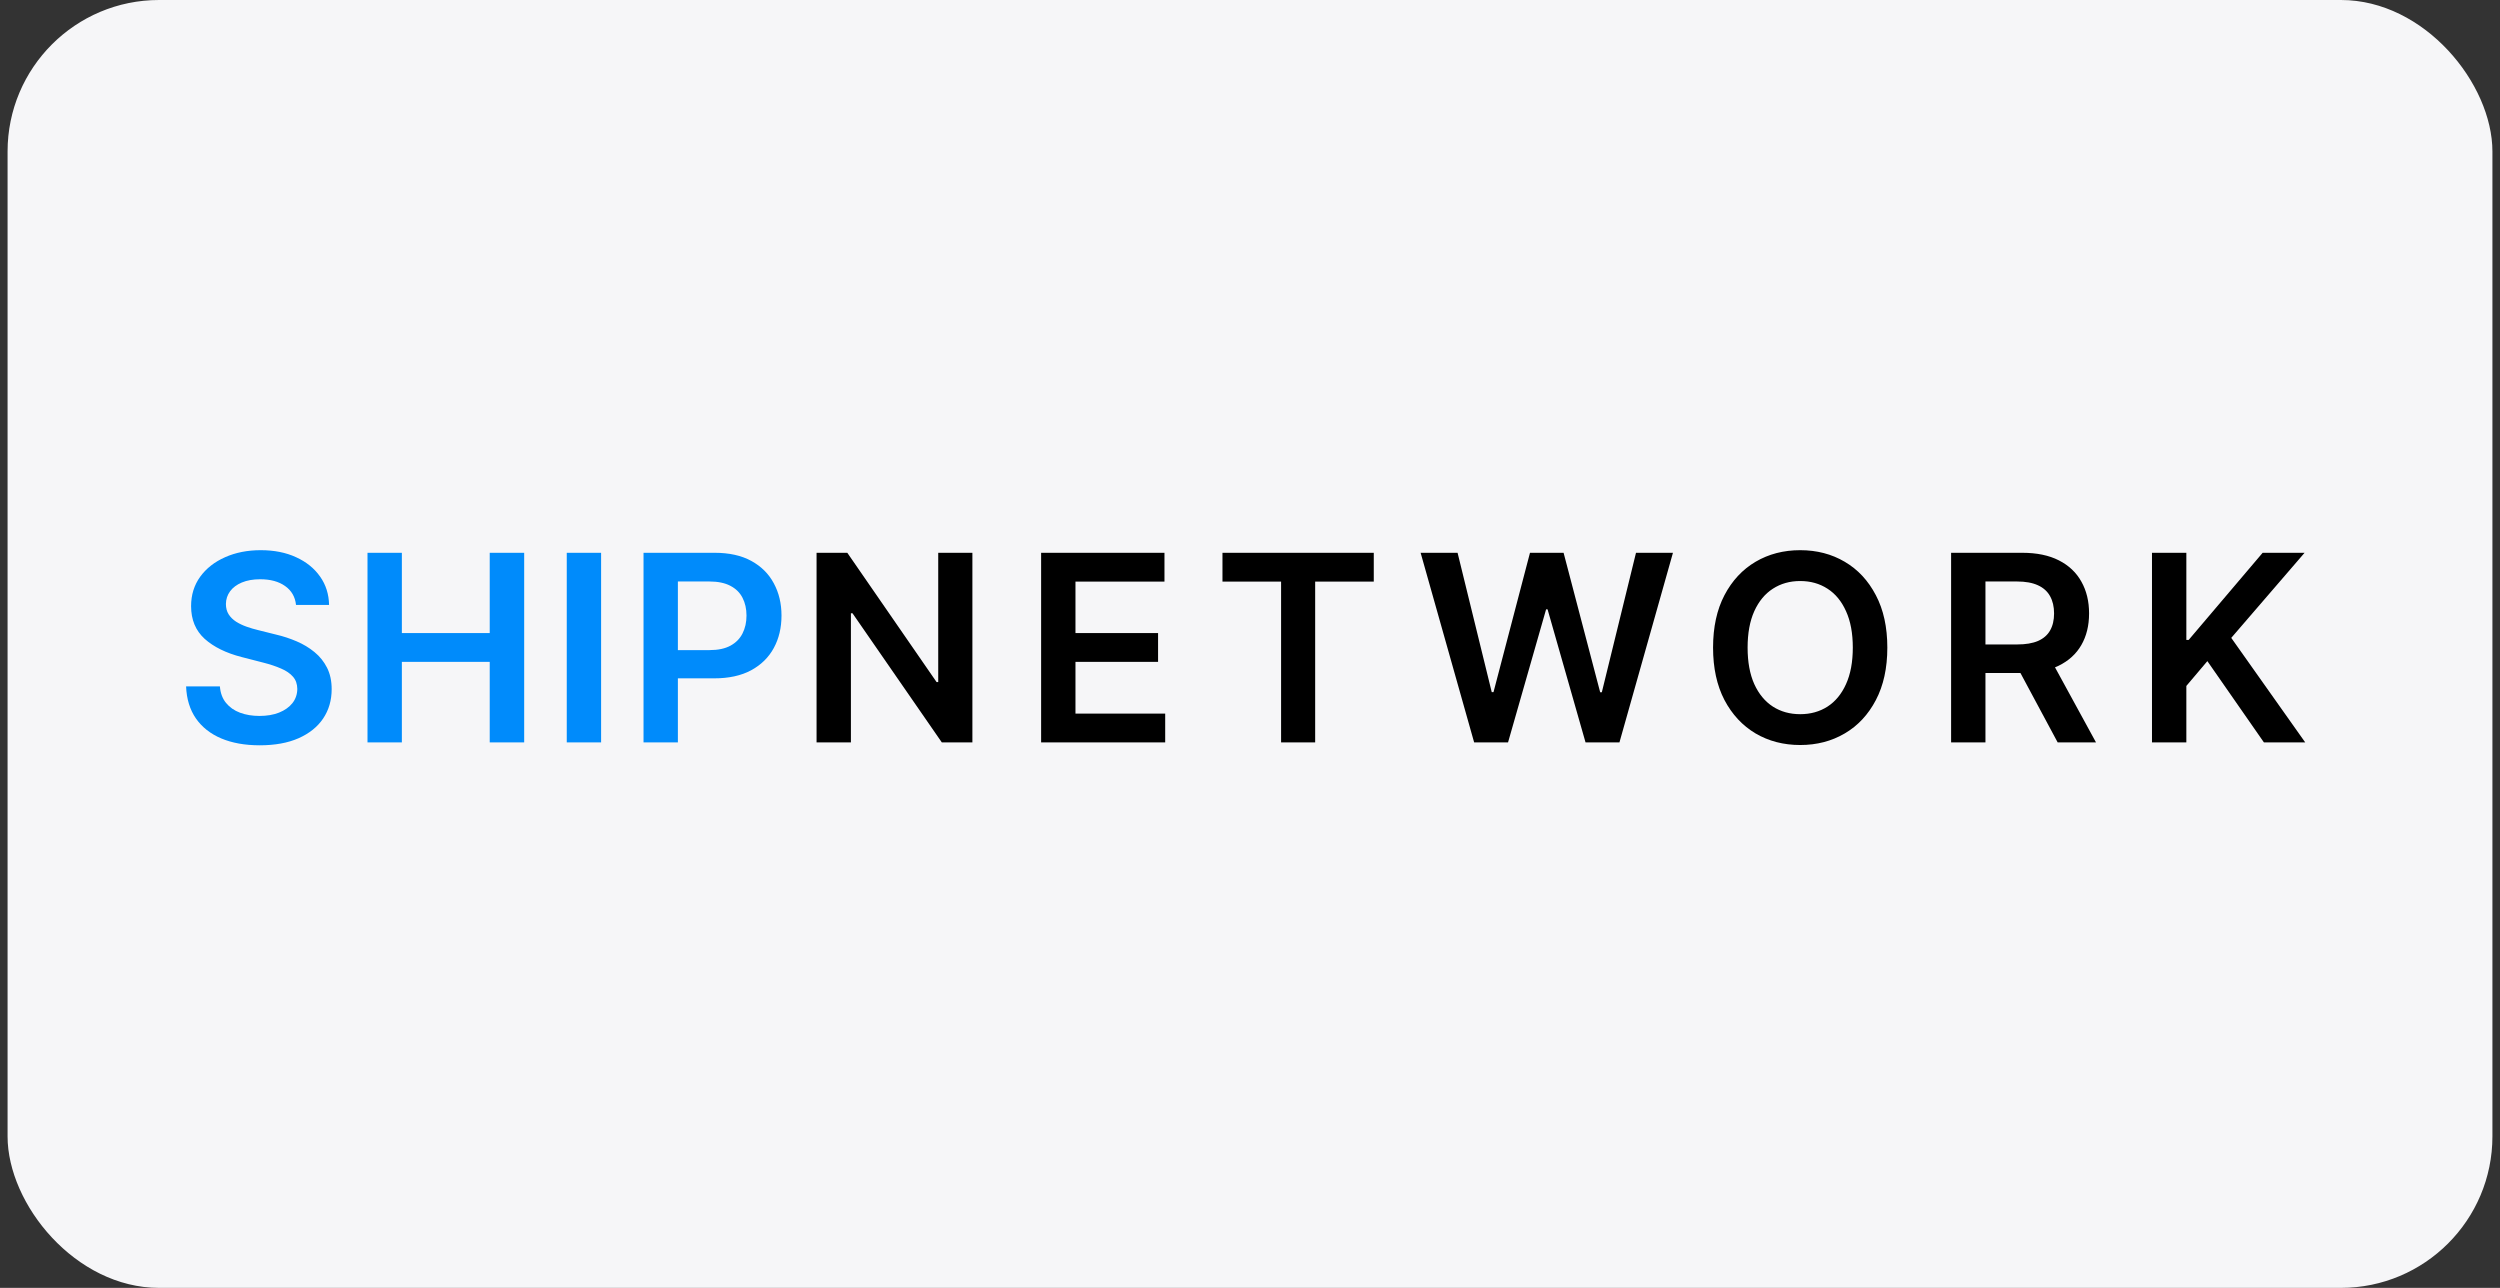
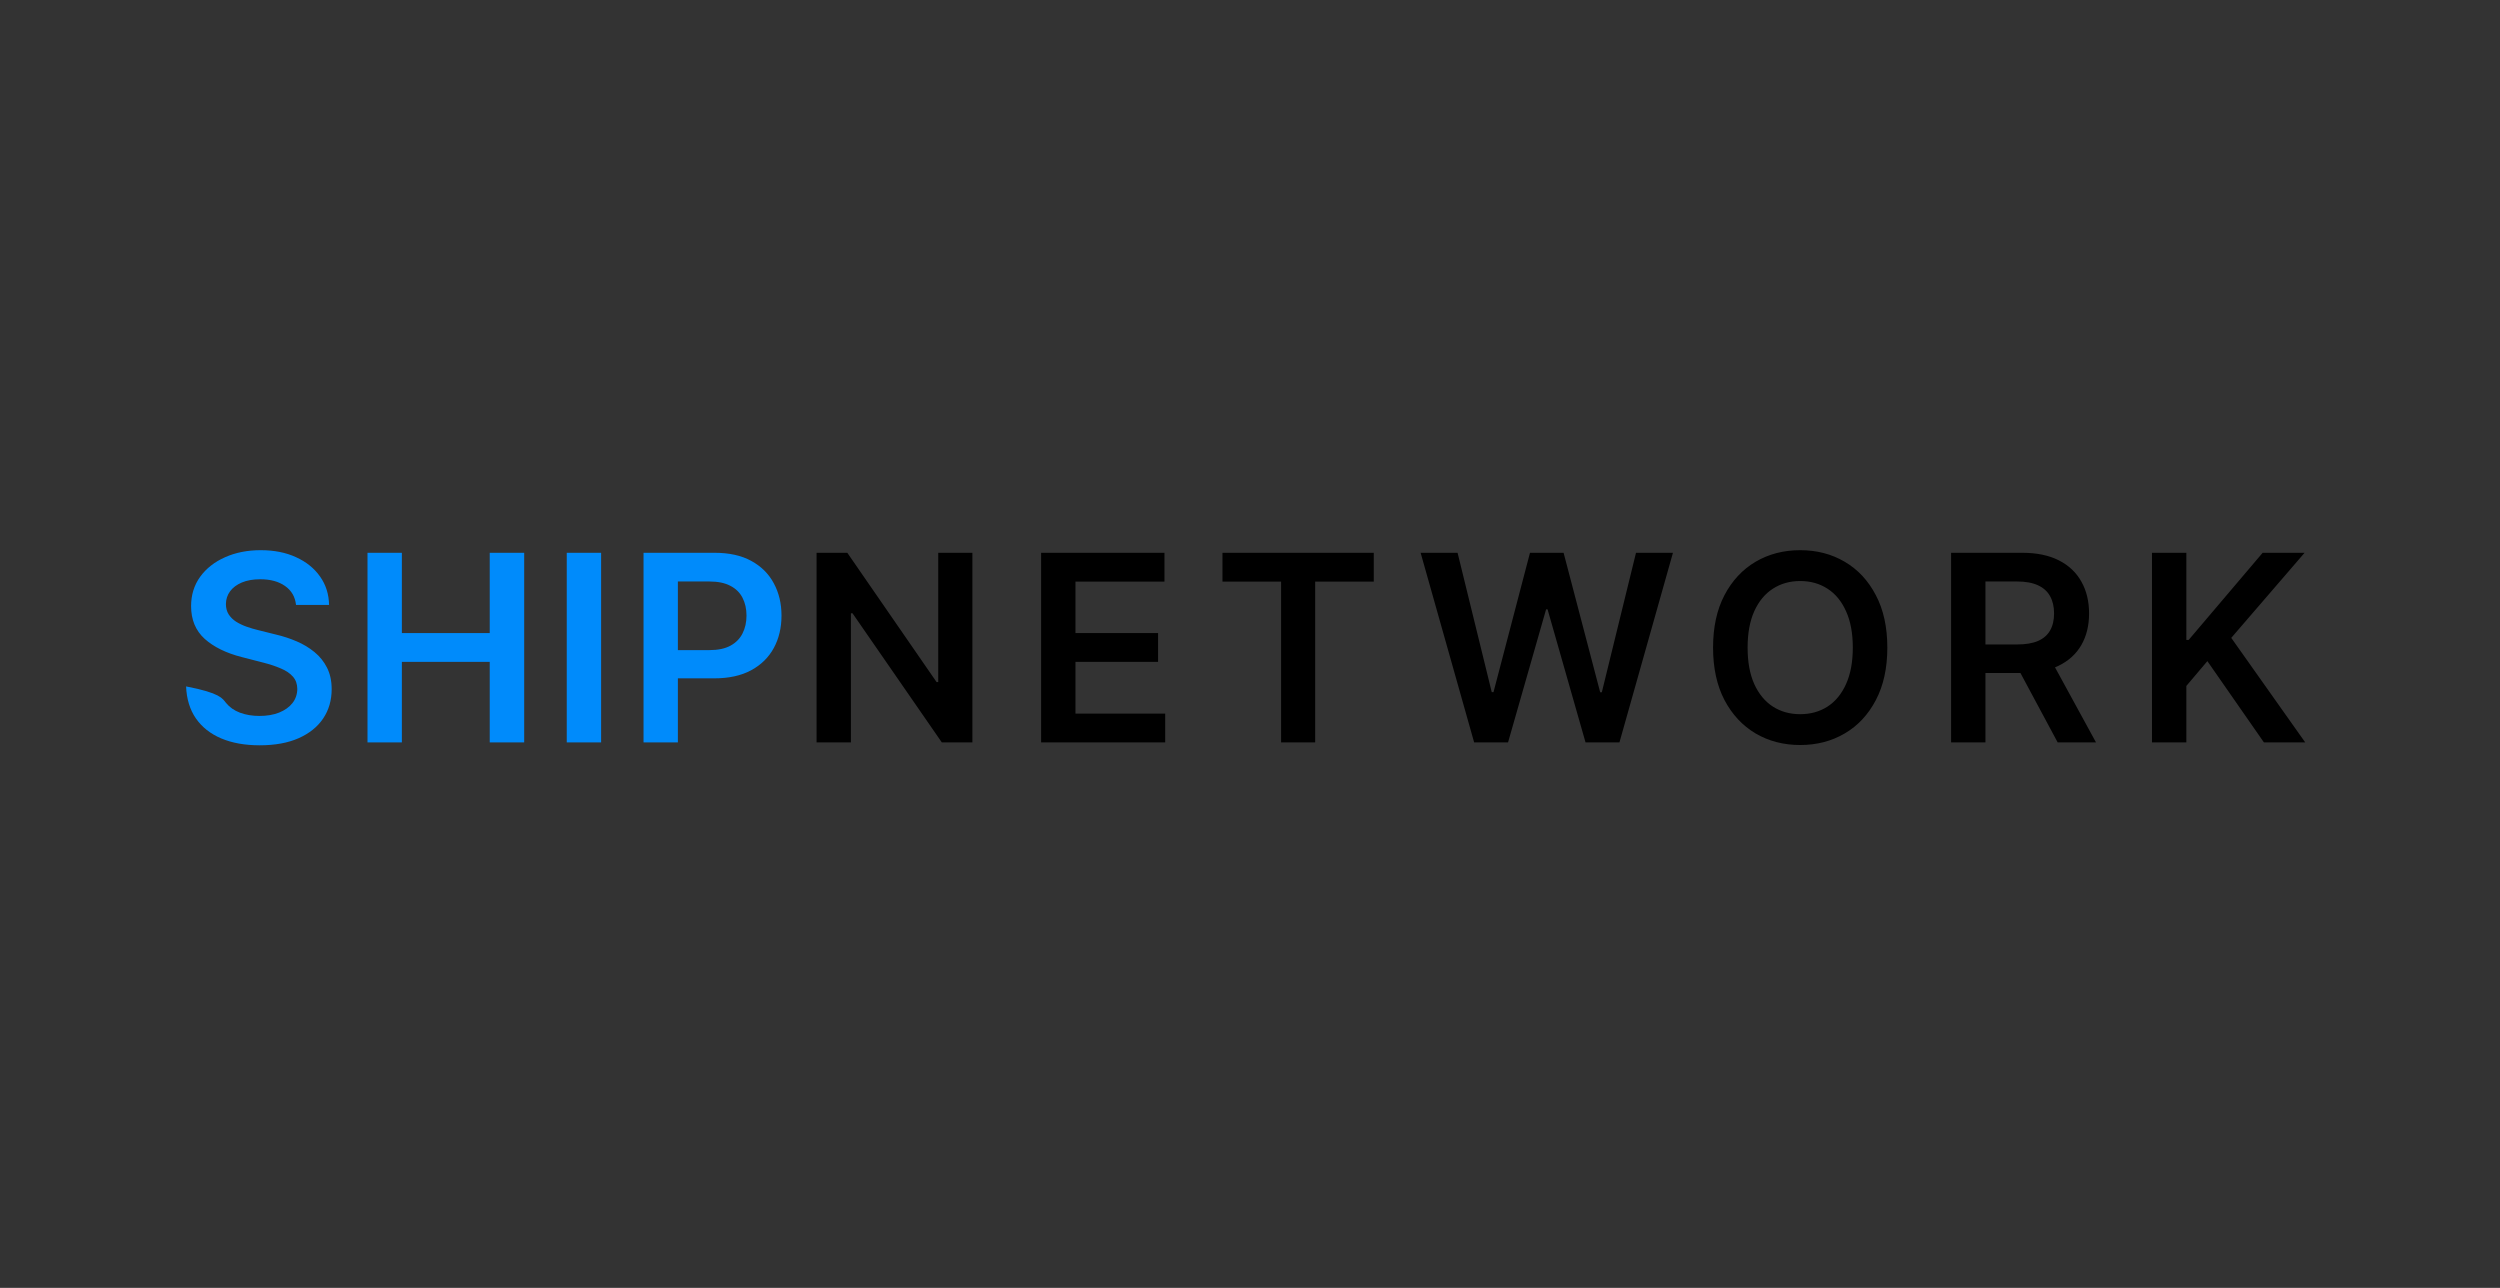
<svg xmlns="http://www.w3.org/2000/svg" width="165" height="85" viewBox="0 0 165 85" fill="none">
  <rect x="0" y="0" width="165" height="85" fill="#333333" stroke="none" />
-   <rect x="0.5" width="164" height="85" rx="10" fill="#F6F6F8" />
-   <path d="M19.537 39.924C19.48 39.391 19.239 38.975 18.816 38.678C18.396 38.38 17.85 38.231 17.178 38.231C16.705 38.231 16.3 38.303 15.961 38.445C15.623 38.588 15.364 38.782 15.185 39.026C15.006 39.27 14.914 39.55 14.91 39.863C14.91 40.124 14.969 40.35 15.088 40.542C15.21 40.733 15.375 40.896 15.582 41.031C15.79 41.161 16.02 41.271 16.273 41.361C16.526 41.45 16.78 41.526 17.037 41.587L18.21 41.88C18.683 41.99 19.137 42.139 19.573 42.326C20.013 42.514 20.407 42.75 20.753 43.035C21.103 43.32 21.38 43.665 21.584 44.068C21.788 44.471 21.89 44.944 21.89 45.486C21.89 46.219 21.702 46.865 21.327 47.423C20.953 47.977 20.411 48.411 19.702 48.725C18.997 49.035 18.143 49.19 17.141 49.19C16.167 49.19 15.322 49.039 14.605 48.737C13.892 48.436 13.334 47.996 12.93 47.417C12.531 46.839 12.315 46.134 12.282 45.303H14.513C14.546 45.739 14.68 46.101 14.916 46.39C15.153 46.68 15.46 46.896 15.839 47.038C16.222 47.181 16.65 47.252 17.123 47.252C17.616 47.252 18.047 47.179 18.418 47.032C18.793 46.881 19.086 46.674 19.298 46.409C19.51 46.14 19.618 45.826 19.622 45.468C19.618 45.142 19.522 44.873 19.335 44.661C19.148 44.445 18.885 44.266 18.547 44.123C18.212 43.976 17.821 43.846 17.373 43.732L15.949 43.365C14.918 43.1 14.104 42.699 13.505 42.161C12.91 41.619 12.612 40.9 12.612 40.004C12.612 39.266 12.812 38.621 13.211 38.066C13.615 37.512 14.163 37.083 14.855 36.777C15.548 36.467 16.332 36.312 17.208 36.312C18.096 36.312 18.875 36.467 19.543 36.777C20.215 37.083 20.743 37.508 21.126 38.054C21.509 38.596 21.706 39.22 21.718 39.924H19.537ZM24.255 49V36.484H26.523V41.782H32.322V36.484H34.596V49H32.322V43.683H26.523V49H24.255ZM39.673 36.484V49H37.406V36.484H39.673ZM42.473 49V36.484H47.166C48.128 36.484 48.935 36.663 49.587 37.021C50.243 37.38 50.738 37.873 51.072 38.5C51.41 39.124 51.579 39.833 51.579 40.627C51.579 41.43 51.41 42.143 51.072 42.766C50.734 43.39 50.234 43.881 49.574 44.239C48.914 44.594 48.102 44.771 47.136 44.771H44.025V42.907H46.83C47.393 42.907 47.853 42.809 48.212 42.614C48.57 42.418 48.835 42.149 49.006 41.807C49.181 41.465 49.269 41.071 49.269 40.627C49.269 40.183 49.181 39.792 49.006 39.454C48.835 39.116 48.568 38.853 48.206 38.665C47.847 38.474 47.385 38.378 46.818 38.378H44.74V49H42.473Z" fill="#008BFB" />
+   <path d="M19.537 39.924C19.48 39.391 19.239 38.975 18.816 38.678C18.396 38.38 17.85 38.231 17.178 38.231C16.705 38.231 16.3 38.303 15.961 38.445C15.623 38.588 15.364 38.782 15.185 39.026C15.006 39.27 14.914 39.55 14.91 39.863C14.91 40.124 14.969 40.35 15.088 40.542C15.21 40.733 15.375 40.896 15.582 41.031C15.79 41.161 16.02 41.271 16.273 41.361C16.526 41.45 16.78 41.526 17.037 41.587L18.21 41.88C18.683 41.99 19.137 42.139 19.573 42.326C20.013 42.514 20.407 42.75 20.753 43.035C21.103 43.32 21.38 43.665 21.584 44.068C21.788 44.471 21.89 44.944 21.89 45.486C21.89 46.219 21.702 46.865 21.327 47.423C20.953 47.977 20.411 48.411 19.702 48.725C18.997 49.035 18.143 49.19 17.141 49.19C16.167 49.19 15.322 49.039 14.605 48.737C13.892 48.436 13.334 47.996 12.93 47.417C12.531 46.839 12.315 46.134 12.282 45.303C14.546 45.739 14.68 46.101 14.916 46.39C15.153 46.68 15.46 46.896 15.839 47.038C16.222 47.181 16.65 47.252 17.123 47.252C17.616 47.252 18.047 47.179 18.418 47.032C18.793 46.881 19.086 46.674 19.298 46.409C19.51 46.14 19.618 45.826 19.622 45.468C19.618 45.142 19.522 44.873 19.335 44.661C19.148 44.445 18.885 44.266 18.547 44.123C18.212 43.976 17.821 43.846 17.373 43.732L15.949 43.365C14.918 43.1 14.104 42.699 13.505 42.161C12.91 41.619 12.612 40.9 12.612 40.004C12.612 39.266 12.812 38.621 13.211 38.066C13.615 37.512 14.163 37.083 14.855 36.777C15.548 36.467 16.332 36.312 17.208 36.312C18.096 36.312 18.875 36.467 19.543 36.777C20.215 37.083 20.743 37.508 21.126 38.054C21.509 38.596 21.706 39.22 21.718 39.924H19.537ZM24.255 49V36.484H26.523V41.782H32.322V36.484H34.596V49H32.322V43.683H26.523V49H24.255ZM39.673 36.484V49H37.406V36.484H39.673ZM42.473 49V36.484H47.166C48.128 36.484 48.935 36.663 49.587 37.021C50.243 37.38 50.738 37.873 51.072 38.5C51.41 39.124 51.579 39.833 51.579 40.627C51.579 41.43 51.41 42.143 51.072 42.766C50.734 43.39 50.234 43.881 49.574 44.239C48.914 44.594 48.102 44.771 47.136 44.771H44.025V42.907H46.83C47.393 42.907 47.853 42.809 48.212 42.614C48.57 42.418 48.835 42.149 49.006 41.807C49.181 41.465 49.269 41.071 49.269 40.627C49.269 40.183 49.181 39.792 49.006 39.454C48.835 39.116 48.568 38.853 48.206 38.665C47.847 38.474 47.385 38.378 46.818 38.378H44.74V49H42.473Z" fill="#008BFB" />
  <path d="M64.178 36.484V49H62.161L56.264 40.474H56.16V49H53.893V36.484H55.922L61.813 45.015H61.923V36.484H64.178ZM68.714 49V36.484H76.855V38.384H70.981V41.782H76.433V43.683H70.981V47.099H76.903V49H68.714ZM80.683 38.384V36.484H90.669V38.384H86.801V49H84.552V38.384H80.683ZM97.294 49L93.761 36.484H96.2L98.455 45.681H98.571L100.979 36.484H103.197L105.611 45.688H105.721L107.976 36.484H110.415L106.883 49H104.646L102.14 40.218H102.042L99.53 49H97.294ZM124.564 42.742C124.564 44.09 124.312 45.245 123.806 46.207C123.305 47.164 122.621 47.898 121.753 48.407C120.889 48.916 119.909 49.171 118.813 49.171C117.717 49.171 116.735 48.916 115.867 48.407C115.004 47.894 114.319 47.158 113.814 46.201C113.313 45.239 113.062 44.086 113.062 42.742C113.062 41.393 113.313 40.24 113.814 39.283C114.319 38.321 115.004 37.586 115.867 37.077C116.735 36.567 117.717 36.312 118.813 36.312C119.909 36.312 120.889 36.567 121.753 37.077C122.621 37.586 123.305 38.321 123.806 39.283C124.312 40.24 124.564 41.393 124.564 42.742ZM122.285 42.742C122.285 41.792 122.136 40.992 121.838 40.34C121.545 39.684 121.138 39.189 120.616 38.855C120.095 38.517 119.494 38.348 118.813 38.348C118.133 38.348 117.532 38.517 117.01 38.855C116.489 39.189 116.079 39.684 115.782 40.34C115.489 40.992 115.342 41.792 115.342 42.742C115.342 43.691 115.489 44.494 115.782 45.15C116.079 45.802 116.489 46.297 117.01 46.635C117.532 46.969 118.133 47.136 118.813 47.136C119.494 47.136 120.095 46.969 120.616 46.635C121.138 46.297 121.545 45.802 121.838 45.15C122.136 44.494 122.285 43.691 122.285 42.742ZM128.773 49V36.484H133.467C134.428 36.484 135.235 36.651 135.887 36.985C136.543 37.319 137.038 37.787 137.372 38.39C137.71 38.989 137.879 39.688 137.879 40.487C137.879 41.289 137.708 41.986 137.366 42.577C137.028 43.163 136.528 43.618 135.868 43.94C135.208 44.258 134.398 44.416 133.436 44.416H130.093V42.534H133.13C133.693 42.534 134.153 42.457 134.512 42.302C134.87 42.143 135.135 41.913 135.306 41.611C135.481 41.306 135.569 40.931 135.569 40.487C135.569 40.043 135.481 39.664 135.306 39.35C135.131 39.032 134.864 38.792 134.506 38.629C134.147 38.462 133.685 38.378 133.118 38.378H131.04V49H128.773ZM135.239 43.328L138.337 49H135.807L132.764 43.328H135.239ZM142.031 49V36.484H144.299V42.235H144.452L149.335 36.484H152.103L147.263 42.1L152.146 49H149.42L145.686 43.634L144.299 45.272V49H142.031Z" fill="black" />
</svg>